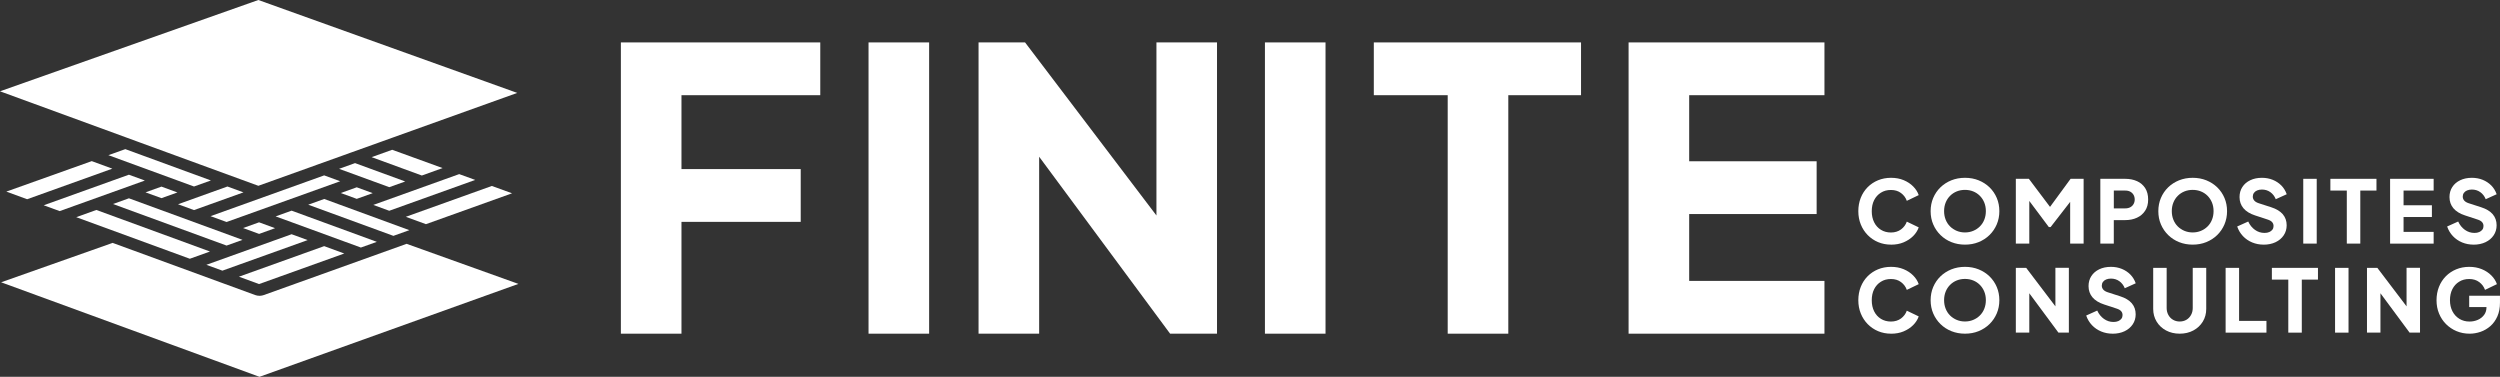
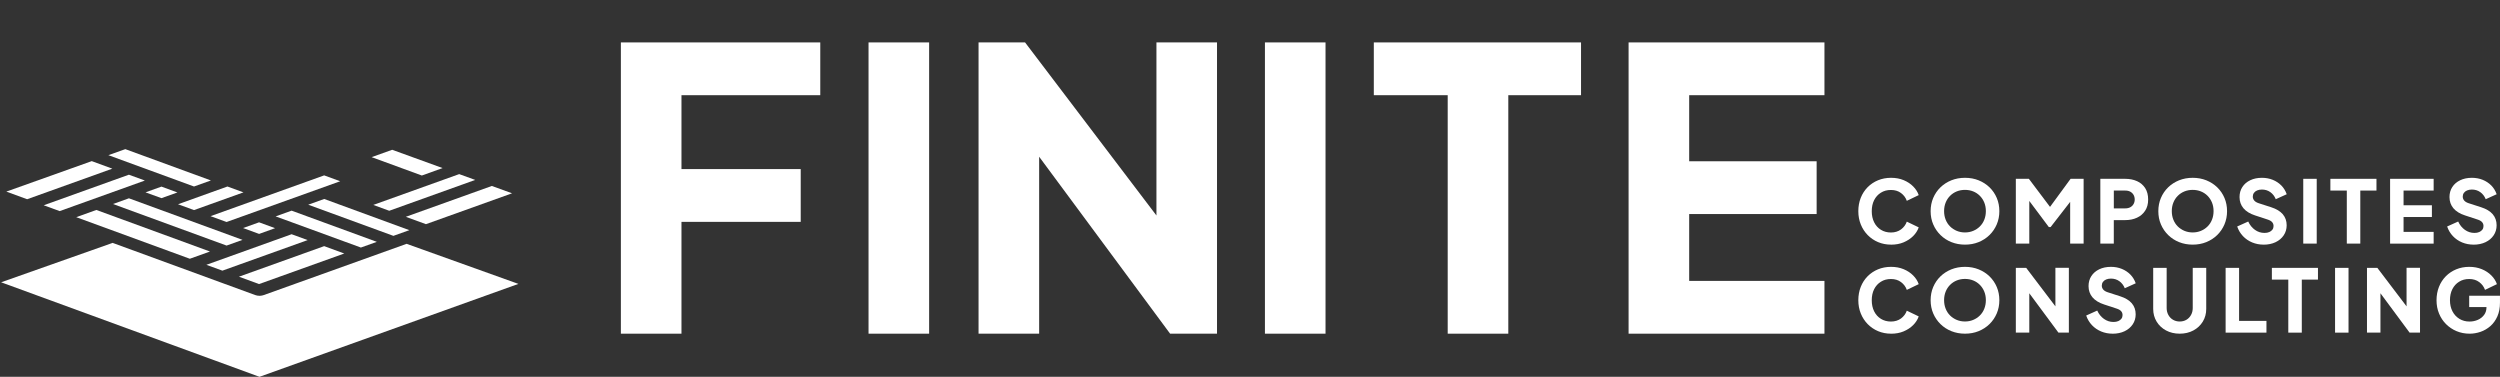
<svg xmlns="http://www.w3.org/2000/svg" id="Layer_2" viewBox="0 0 885.8 133.51">
  <rect x="0" y="0" width="885.8" height="133.51" fill="#333333" stroke="none" />
  <g id="Layer_1-2">
    <path d="M93.45,104.55c-.14.05-.29.09-.43.12-.09.03-.18.05-.27.06-.14.03-.29.05-.43.06-.13.01-.25.02-.38.02-.52,0-1.04-.09-1.53-.27l-50.5-18.48L.4,100.02l91.54,33.49,91.74-32.92-39.61-14.2-50.62,18.16Z" style="fill:#fff;" />
    <polygon points="74.73 63.94 68.74 66.08 38.4 54.98 44.4 52.84 74.73 63.94" style="fill:#fff;" />
    <polygon points="39.8 59.76 9.62 70.59 2.24 67.89 32.51 57.09 39.8 59.76" style="fill:#fff;" />
    <polygon points="51.33 63.97 21.14 74.8 15.49 72.73 45.67 61.9 51.33 63.97" style="fill:#fff;" />
    <polygon points="62.86 68.19 57.21 70.21 51.56 68.15 57.21 66.12 62.86 68.19" style="fill:#fff;" />
    <polygon points="74.4 89.12 67.26 91.68 27.01 76.95 34.14 74.39 74.4 89.12" style="fill:#fff;" />
    <polygon points="85.93 84.99 80.28 87.01 40.03 72.29 45.68 70.26 85.93 84.99" style="fill:#fff;" />
    <polygon points="86.26 68.16 68.74 74.44 63.08 72.37 80.59 66.08 86.26 68.16" style="fill:#fff;" />
    <polygon points="97.46 80.85 91.81 82.88 86.13 80.8 91.79 78.77 97.46 80.85" style="fill:#fff;" />
    <polygon points="109 85.07 78.8 95.9 73.12 93.83 103.32 82.99 109 85.07" style="fill:#fff;" />
    <polygon points="121.98 89.82 91.79 100.65 84.66 98.04 114.86 87.21 121.98 89.82" style="fill:#fff;" />
    <polygon points="133.52 85.69 127.87 87.71 103.94 78.96 103.79 78.91 103.68 78.87 103.53 78.81 97.66 76.67 103.32 74.64 133.52 85.69" style="fill:#fff;" />
    <polygon points="145.04 81.55 139.39 83.57 109.21 72.53 114.87 70.5 145.04 81.55" style="fill:#fff;" />
    <polygon points="120.54 64.22 80.28 78.66 74.6 76.59 114.86 62.14 120.54 64.22" style="fill:#fff;" />
-     <polygon points="132.06 68.44 126.4 70.46 120.74 68.39 126.4 66.36 132.06 68.44" style="fill:#fff;" />
-     <polygon points="143.58 64.3 137.93 66.32 120.14 59.82 125.8 57.79 143.58 64.3" style="fill:#fff;" />
    <polygon points="156.82 59.55 149.47 62.19 131.68 55.68 138.96 53.07 156.82 59.55" style="fill:#fff;" />
    <polygon points="168.38 63.75 137.92 74.68 132.26 72.61 162.7 61.69 168.38 63.75" style="fill:#fff;" />
    <polygon points="181.43 68.49 150.92 79.43 143.79 76.82 174.27 65.89 181.43 68.49" style="fill:#fff;" />
-     <polygon points="48.82 50.21 82.07 62.37 85 63.44 91.54 65.83 109.87 59.26 109.88 59.26 112.8 58.2 121.4 55.12 124.33 54.06 124.34 54.06 134.55 50.4 138.97 48.81 183.27 32.92 91.54 0 0 32.35 44.41 48.59 48.82 50.21" style="fill:#fff;" />
    <path d="M670.02,86.68c-1.64,0-3.17-.3-4.57-.89-1.41-.59-2.63-1.43-3.68-2.49-1.05-1.07-1.86-2.32-2.45-3.76-.58-1.44-.88-3.01-.88-4.71s.29-3.28.86-4.73c.57-1.45,1.39-2.7,2.43-3.76,1.05-1.06,2.28-1.88,3.68-2.46,1.41-.58,2.94-.88,4.61-.88s3.16.28,4.48.83c1.32.55,2.45,1.29,3.37,2.22.92.92,1.58,1.95,1.97,3.08l-4.22,2.03c-.39-1.11-1.07-2.03-2.05-2.76-.97-.73-2.16-1.09-3.56-1.09s-2.55.32-3.57.96c-1.03.64-1.82,1.51-2.39,2.63-.57,1.12-.85,2.43-.85,3.93s.28,2.81.85,3.94c.56,1.13,1.36,2.01,2.39,2.65,1.03.64,2.22.96,3.57.96s2.58-.37,3.56-1.09c.97-.73,1.66-1.65,2.05-2.76l4.22,2.03c-.39,1.13-1.05,2.16-1.97,3.08s-2.05,1.66-3.37,2.22c-1.33.56-2.82.83-4.48.83Z" style="fill:#fff;" />
    <path d="M696.23,86.68c-1.73,0-3.33-.3-4.81-.89-1.48-.59-2.77-1.43-3.87-2.51-1.1-1.08-1.96-2.34-2.57-3.77-.62-1.44-.92-3-.92-4.68s.3-3.24.91-4.68c.61-1.44,1.46-2.69,2.56-3.76,1.1-1.07,2.39-1.9,3.87-2.5,1.48-.59,3.09-.89,4.84-.89s3.36.3,4.83.89c1.48.6,2.77,1.43,3.87,2.5,1.1,1.07,1.95,2.32,2.56,3.76.61,1.44.91,3,.91,4.68s-.31,3.24-.92,4.68c-.62,1.44-1.47,2.7-2.57,3.77-1.1,1.08-2.39,1.91-3.87,2.51-1.48.6-3.08.89-4.81.89ZM696.23,82.36c1.05,0,2.02-.19,2.91-.56.89-.37,1.68-.89,2.36-1.56.68-.67,1.2-1.46,1.57-2.39.37-.92.56-1.94.56-3.05s-.19-2.12-.56-3.03c-.37-.91-.89-1.71-1.57-2.39-.68-.68-1.46-1.2-2.36-1.56-.89-.36-1.86-.54-2.91-.54s-2.02.18-2.91.54c-.89.36-1.68.88-2.36,1.56-.68.68-1.2,1.47-1.57,2.39-.37.91-.56,1.92-.56,3.03s.19,2.13.56,3.05c.37.92.89,1.72,1.57,2.39s1.46,1.19,2.36,1.56c.89.37,1.86.56,2.91.56Z" style="fill:#fff;" />
    <path d="M714.25,86.31v-22.95h4.62l8.59,11.4h-2.16l8.35-11.4h4.62v22.95h-4.77v-17.68l1.91.43-8.84,11.4h-.62l-8.53-11.4,1.6-.43v17.68h-4.77Z" style="fill:#fff;" />
    <path d="M744.19,86.31v-22.95h8.81c1.58,0,2.98.28,4.2.83,1.22.55,2.18,1.38,2.88,2.46.7,1.09,1.05,2.43,1.05,4.04s-.35,2.88-1.06,3.97c-.71,1.09-1.67,1.92-2.9,2.48-1.22.57-2.61.85-4.17.85h-4.04v8.32h-4.77ZM748.97,73.83h4.07c.68,0,1.26-.13,1.76-.4s.88-.64,1.15-1.11c.28-.47.42-1.02.42-1.63s-.14-1.19-.42-1.66c-.28-.47-.66-.84-1.15-1.11-.49-.27-1.08-.4-1.76-.4h-4.07v6.31Z" style="fill:#fff;" />
    <path d="M776.91,86.68c-1.73,0-3.33-.3-4.81-.89-1.48-.59-2.77-1.43-3.87-2.51-1.1-1.08-1.96-2.34-2.57-3.77-.62-1.44-.92-3-.92-4.68s.3-3.24.91-4.68c.61-1.44,1.46-2.69,2.56-3.76,1.1-1.07,2.39-1.9,3.87-2.5,1.48-.59,3.09-.89,4.84-.89s3.36.3,4.83.89c1.48.6,2.77,1.43,3.87,2.5,1.1,1.07,1.95,2.32,2.56,3.76.61,1.44.91,3,.91,4.68s-.31,3.24-.92,4.68c-.62,1.44-1.47,2.7-2.57,3.77-1.1,1.08-2.39,1.91-3.87,2.51-1.48.6-3.08.89-4.81.89ZM776.91,82.36c1.05,0,2.02-.19,2.91-.56.89-.37,1.68-.89,2.36-1.56.68-.67,1.2-1.46,1.57-2.39.37-.92.56-1.94.56-3.05s-.19-2.12-.56-3.03c-.37-.91-.89-1.71-1.57-2.39-.68-.68-1.46-1.2-2.36-1.56-.89-.36-1.86-.54-2.91-.54s-2.02.18-2.91.54c-.89.36-1.68.88-2.36,1.56-.68.68-1.2,1.47-1.57,2.39-.37.91-.56,1.92-.56,3.03s.19,2.13.56,3.05c.37.92.89,1.72,1.57,2.39.68.67,1.46,1.19,2.36,1.56.89.37,1.86.56,2.91.56Z" style="fill:#fff;" />
    <path d="M802.04,86.68c-1.44,0-2.79-.26-4.05-.78-1.26-.52-2.35-1.27-3.26-2.23-.91-.96-1.6-2.1-2.05-3.42l3.91-1.76c.57,1.25,1.37,2.24,2.39,2.96,1.02.72,2.14,1.08,3.37,1.08.66,0,1.22-.1,1.7-.31.47-.2.84-.49,1.11-.85.27-.36.4-.79.4-1.28,0-.53-.16-.99-.49-1.37-.33-.38-.84-.68-1.54-.91l-4.5-1.48c-1.83-.59-3.2-1.44-4.13-2.54-.92-1.1-1.39-2.42-1.39-3.96,0-1.35.33-2.54,1-3.57.67-1.03,1.6-1.83,2.8-2.4,1.2-.58,2.58-.86,4.14-.86,1.38,0,2.65.24,3.82.71,1.17.47,2.18,1.14,3.04,2,.85.86,1.49,1.9,1.92,3.11l-3.88,1.76c-.43-1.07-1.08-1.9-1.94-2.51-.86-.61-1.85-.91-2.96-.91-.64,0-1.2.1-1.7.31s-.87.5-1.14.88-.4.82-.4,1.31c0,.53.18,1,.52,1.4s.87.71,1.57.94l4.4,1.42c1.85.59,3.23,1.43,4.14,2.49.91,1.07,1.37,2.37,1.37,3.91,0,1.33-.35,2.52-1.05,3.56-.7,1.04-1.66,1.85-2.88,2.43-1.22.58-2.64.88-4.27.88Z" style="fill:#fff;" />
    <path d="M816.09,86.31v-22.95h4.77v22.95h-4.77Z" style="fill:#fff;" />
    <path d="M831.52,86.31v-18.79h-5.82v-4.16h16.33v4.16h-5.73v18.79h-4.77Z" style="fill:#fff;" />
    <path d="M846.86,86.31v-22.95h15.43v4.16h-10.66v5.21h10.04v4.16h-10.04v5.27h10.66v4.16h-15.43Z" style="fill:#fff;" />
    <path d="M876.43,86.68c-1.44,0-2.79-.26-4.05-.78-1.26-.52-2.35-1.27-3.26-2.23-.91-.96-1.6-2.1-2.05-3.42l3.91-1.76c.57,1.25,1.37,2.24,2.39,2.96,1.02.72,2.14,1.08,3.37,1.08.66,0,1.22-.1,1.7-.31.47-.2.84-.49,1.11-.85.27-.36.4-.79.4-1.28,0-.53-.16-.99-.49-1.37s-.84-.68-1.54-.91l-4.5-1.48c-1.83-.59-3.2-1.44-4.13-2.54-.92-1.1-1.39-2.42-1.39-3.96,0-1.35.33-2.54,1-3.57.67-1.03,1.6-1.83,2.8-2.4,1.2-.58,2.58-.86,4.14-.86,1.38,0,2.65.24,3.82.71,1.17.47,2.18,1.14,3.04,2,.85.86,1.49,1.9,1.92,3.11l-3.88,1.76c-.43-1.07-1.08-1.9-1.94-2.51-.86-.61-1.85-.91-2.96-.91-.64,0-1.2.1-1.7.31s-.87.5-1.14.88-.4.82-.4,1.31c0,.53.18,1,.52,1.4.35.4.87.71,1.57.94l4.4,1.42c1.85.59,3.23,1.43,4.14,2.49.91,1.07,1.37,2.37,1.37,3.91,0,1.33-.35,2.52-1.05,3.56-.7,1.04-1.66,1.85-2.88,2.43-1.22.58-2.64.88-4.27.88Z" style="fill:#fff;" />
    <path d="M670.02,118.23c-1.64,0-3.17-.3-4.57-.89-1.41-.59-2.63-1.43-3.68-2.49-1.05-1.07-1.86-2.32-2.45-3.76-.58-1.44-.88-3.01-.88-4.71s.29-3.28.86-4.73c.57-1.45,1.39-2.7,2.43-3.76,1.05-1.06,2.28-1.88,3.68-2.46,1.41-.58,2.94-.88,4.61-.88s3.16.28,4.48.83c1.32.55,2.45,1.29,3.37,2.22.92.92,1.58,1.95,1.97,3.08l-4.22,2.03c-.39-1.11-1.07-2.03-2.05-2.76-.97-.73-2.16-1.09-3.56-1.09s-2.55.32-3.57.96c-1.03.64-1.82,1.51-2.39,2.63-.57,1.12-.85,2.43-.85,3.93s.28,2.81.85,3.94c.56,1.13,1.36,2.01,2.39,2.65,1.03.64,2.22.96,3.57.96s2.58-.37,3.56-1.09c.97-.73,1.66-1.65,2.05-2.76l4.22,2.03c-.39,1.13-1.05,2.16-1.97,3.08s-2.05,1.66-3.37,2.22c-1.33.56-2.82.83-4.48.83Z" style="fill:#fff;" />
    <path d="M696.23,118.23c-1.73,0-3.33-.3-4.81-.89-1.48-.59-2.77-1.43-3.87-2.51-1.1-1.08-1.96-2.34-2.57-3.77-.62-1.44-.92-3-.92-4.68s.3-3.24.91-4.68c.61-1.44,1.46-2.69,2.56-3.76,1.1-1.07,2.39-1.9,3.87-2.5,1.48-.59,3.09-.89,4.84-.89s3.36.3,4.83.89c1.48.6,2.77,1.43,3.87,2.5,1.1,1.07,1.95,2.32,2.56,3.76.61,1.44.91,3,.91,4.68s-.31,3.24-.92,4.68c-.62,1.44-1.47,2.7-2.57,3.77-1.1,1.08-2.39,1.91-3.87,2.51-1.48.6-3.08.89-4.81.89ZM696.23,113.91c1.05,0,2.02-.19,2.91-.56.89-.37,1.68-.89,2.36-1.56.68-.67,1.2-1.46,1.57-2.39.37-.92.56-1.94.56-3.05s-.19-2.12-.56-3.03c-.37-.91-.89-1.71-1.57-2.39-.68-.68-1.46-1.2-2.36-1.56-.89-.36-1.86-.54-2.91-.54s-2.02.18-2.91.54c-.89.36-1.68.88-2.36,1.56-.68.68-1.2,1.47-1.57,2.39-.37.91-.56,1.92-.56,3.03s.19,2.13.56,3.05c.37.92.89,1.72,1.57,2.39s1.46,1.19,2.36,1.56c.89.37,1.86.56,2.91.56Z" style="fill:#fff;" />
    <path d="M714.25,117.86v-22.95h3.67l12.32,16.23-1.97.46v-16.7h4.77v22.95h-3.7l-12.11-16.36,1.79-.46v16.82h-4.77Z" style="fill:#fff;" />
    <path d="M748.54,118.23c-1.44,0-2.79-.26-4.05-.78-1.26-.52-2.35-1.27-3.26-2.23-.91-.96-1.6-2.1-2.05-3.42l3.91-1.76c.57,1.25,1.37,2.24,2.39,2.96,1.02.72,2.14,1.08,3.37,1.08.66,0,1.22-.1,1.7-.31.47-.2.84-.49,1.11-.85.27-.36.4-.79.4-1.28,0-.53-.16-.99-.49-1.37s-.84-.68-1.54-.91l-4.5-1.48c-1.83-.59-3.2-1.44-4.13-2.54-.92-1.1-1.39-2.42-1.39-3.96,0-1.35.33-2.54,1-3.57.67-1.03,1.6-1.83,2.8-2.4,1.2-.58,2.58-.86,4.14-.86,1.38,0,2.65.24,3.82.71,1.17.47,2.18,1.14,3.04,2,.85.86,1.49,1.9,1.92,3.11l-3.88,1.76c-.43-1.07-1.08-1.9-1.94-2.51-.86-.61-1.85-.91-2.96-.91-.64,0-1.2.1-1.7.31s-.87.5-1.14.88-.4.82-.4,1.31c0,.53.18,1,.52,1.4.35.4.87.71,1.57.94l4.4,1.42c1.85.59,3.23,1.43,4.14,2.49.91,1.07,1.37,2.37,1.37,3.91,0,1.33-.35,2.52-1.05,3.56-.7,1.04-1.66,1.85-2.88,2.43-1.22.58-2.64.88-4.27.88Z" style="fill:#fff;" />
    <path d="M772.32,118.23c-1.81,0-3.42-.38-4.84-1.14s-2.53-1.8-3.34-3.13-1.22-2.83-1.22-4.51v-14.54h4.77v14.23c0,.9.2,1.72.6,2.45.4.73.95,1.3,1.65,1.71.7.41,1.49.62,2.37.62s1.7-.21,2.39-.62c.69-.41,1.23-.98,1.63-1.71.4-.73.6-1.54.6-2.45v-14.23h4.78v14.54c0,1.68-.41,3.19-1.22,4.51-.81,1.32-1.92,2.37-3.34,3.13-1.42.76-3.03,1.14-4.84,1.14Z" style="fill:#fff;" />
    <path d="M788.58,117.86v-22.95h4.77v18.79h9.7v4.16h-14.48Z" style="fill:#fff;" />
    <path d="M810.79,117.86v-18.79h-5.82v-4.16h16.33v4.16h-5.73v18.79h-4.77Z" style="fill:#fff;" />
    <path d="M827.36,117.86v-22.95h4.77v22.95h-4.77Z" style="fill:#fff;" />
    <path d="M838.67,117.86v-22.95h3.67l12.32,16.23-1.97.46v-16.7h4.77v22.95h-3.7l-12.11-16.36,1.79-.46v16.82h-4.77Z" style="fill:#fff;" />
    <path d="M875.01,118.23c-1.64,0-3.17-.3-4.59-.89-1.42-.59-2.66-1.43-3.73-2.49s-1.9-2.32-2.49-3.76c-.6-1.44-.89-3.01-.89-4.71s.29-3.28.86-4.73c.57-1.45,1.39-2.7,2.43-3.76,1.05-1.06,2.28-1.88,3.68-2.46s2.94-.88,4.61-.88,3.16.28,4.48.83c1.32.55,2.45,1.29,3.37,2.22.92.92,1.58,1.95,1.97,3.08l-4.22,2.03c-.39-1.11-1.07-2.03-2.05-2.76-.97-.73-2.16-1.09-3.56-1.09s-2.55.32-3.57.96c-1.03.64-1.82,1.51-2.39,2.63-.57,1.12-.85,2.43-.85,3.93s.3,2.81.89,3.94c.59,1.13,1.41,2.01,2.45,2.65,1.04.64,2.23.96,3.59.96,1.05,0,2.03-.2,2.94-.6.91-.4,1.65-.98,2.22-1.74.57-.76.85-1.67.85-2.74v-1.91l2.19,1.85h-8.32v-4.01h10.91v2.43c0,1.87-.31,3.5-.92,4.88-.62,1.39-1.44,2.54-2.48,3.45-1.04.91-2.2,1.59-3.48,2.03-1.28.44-2.58.66-3.9.66Z" style="fill:#fff;" />
    <path d="M219.99,118.23V15.03h70.65v18.7h-49.18v26.18h42.25v18.7h-42.25v39.62h-21.47Z" style="fill:#fff;" />
    <path d="M307.74,118.23V15.03h21.47v103.2h-21.47Z" style="fill:#fff;" />
    <polygon points="409.75 15.03 409.75 76.35 363.2 15.03 346.72 15.03 346.72 118.23 368.19 118.23 368.19 55.53 414.59 118.23 431.21 118.23 431.21 15.03 409.75 15.03" style="fill:#fff;" />
    <path d="M448.19,118.23V15.03h21.47v103.2h-21.47Z" style="fill:#fff;" />
    <path d="M512.95,118.23V33.73h-26.18V15.03h73.42v18.7h-25.77v84.5h-21.47Z" style="fill:#fff;" />
    <path d="M577.04,118.23V15.03h69.4v18.7h-47.93v23.41h45.16v18.7h-45.16v23.69h47.93v18.7h-69.4Z" style="fill:#fff;" />
  </g>
</svg>